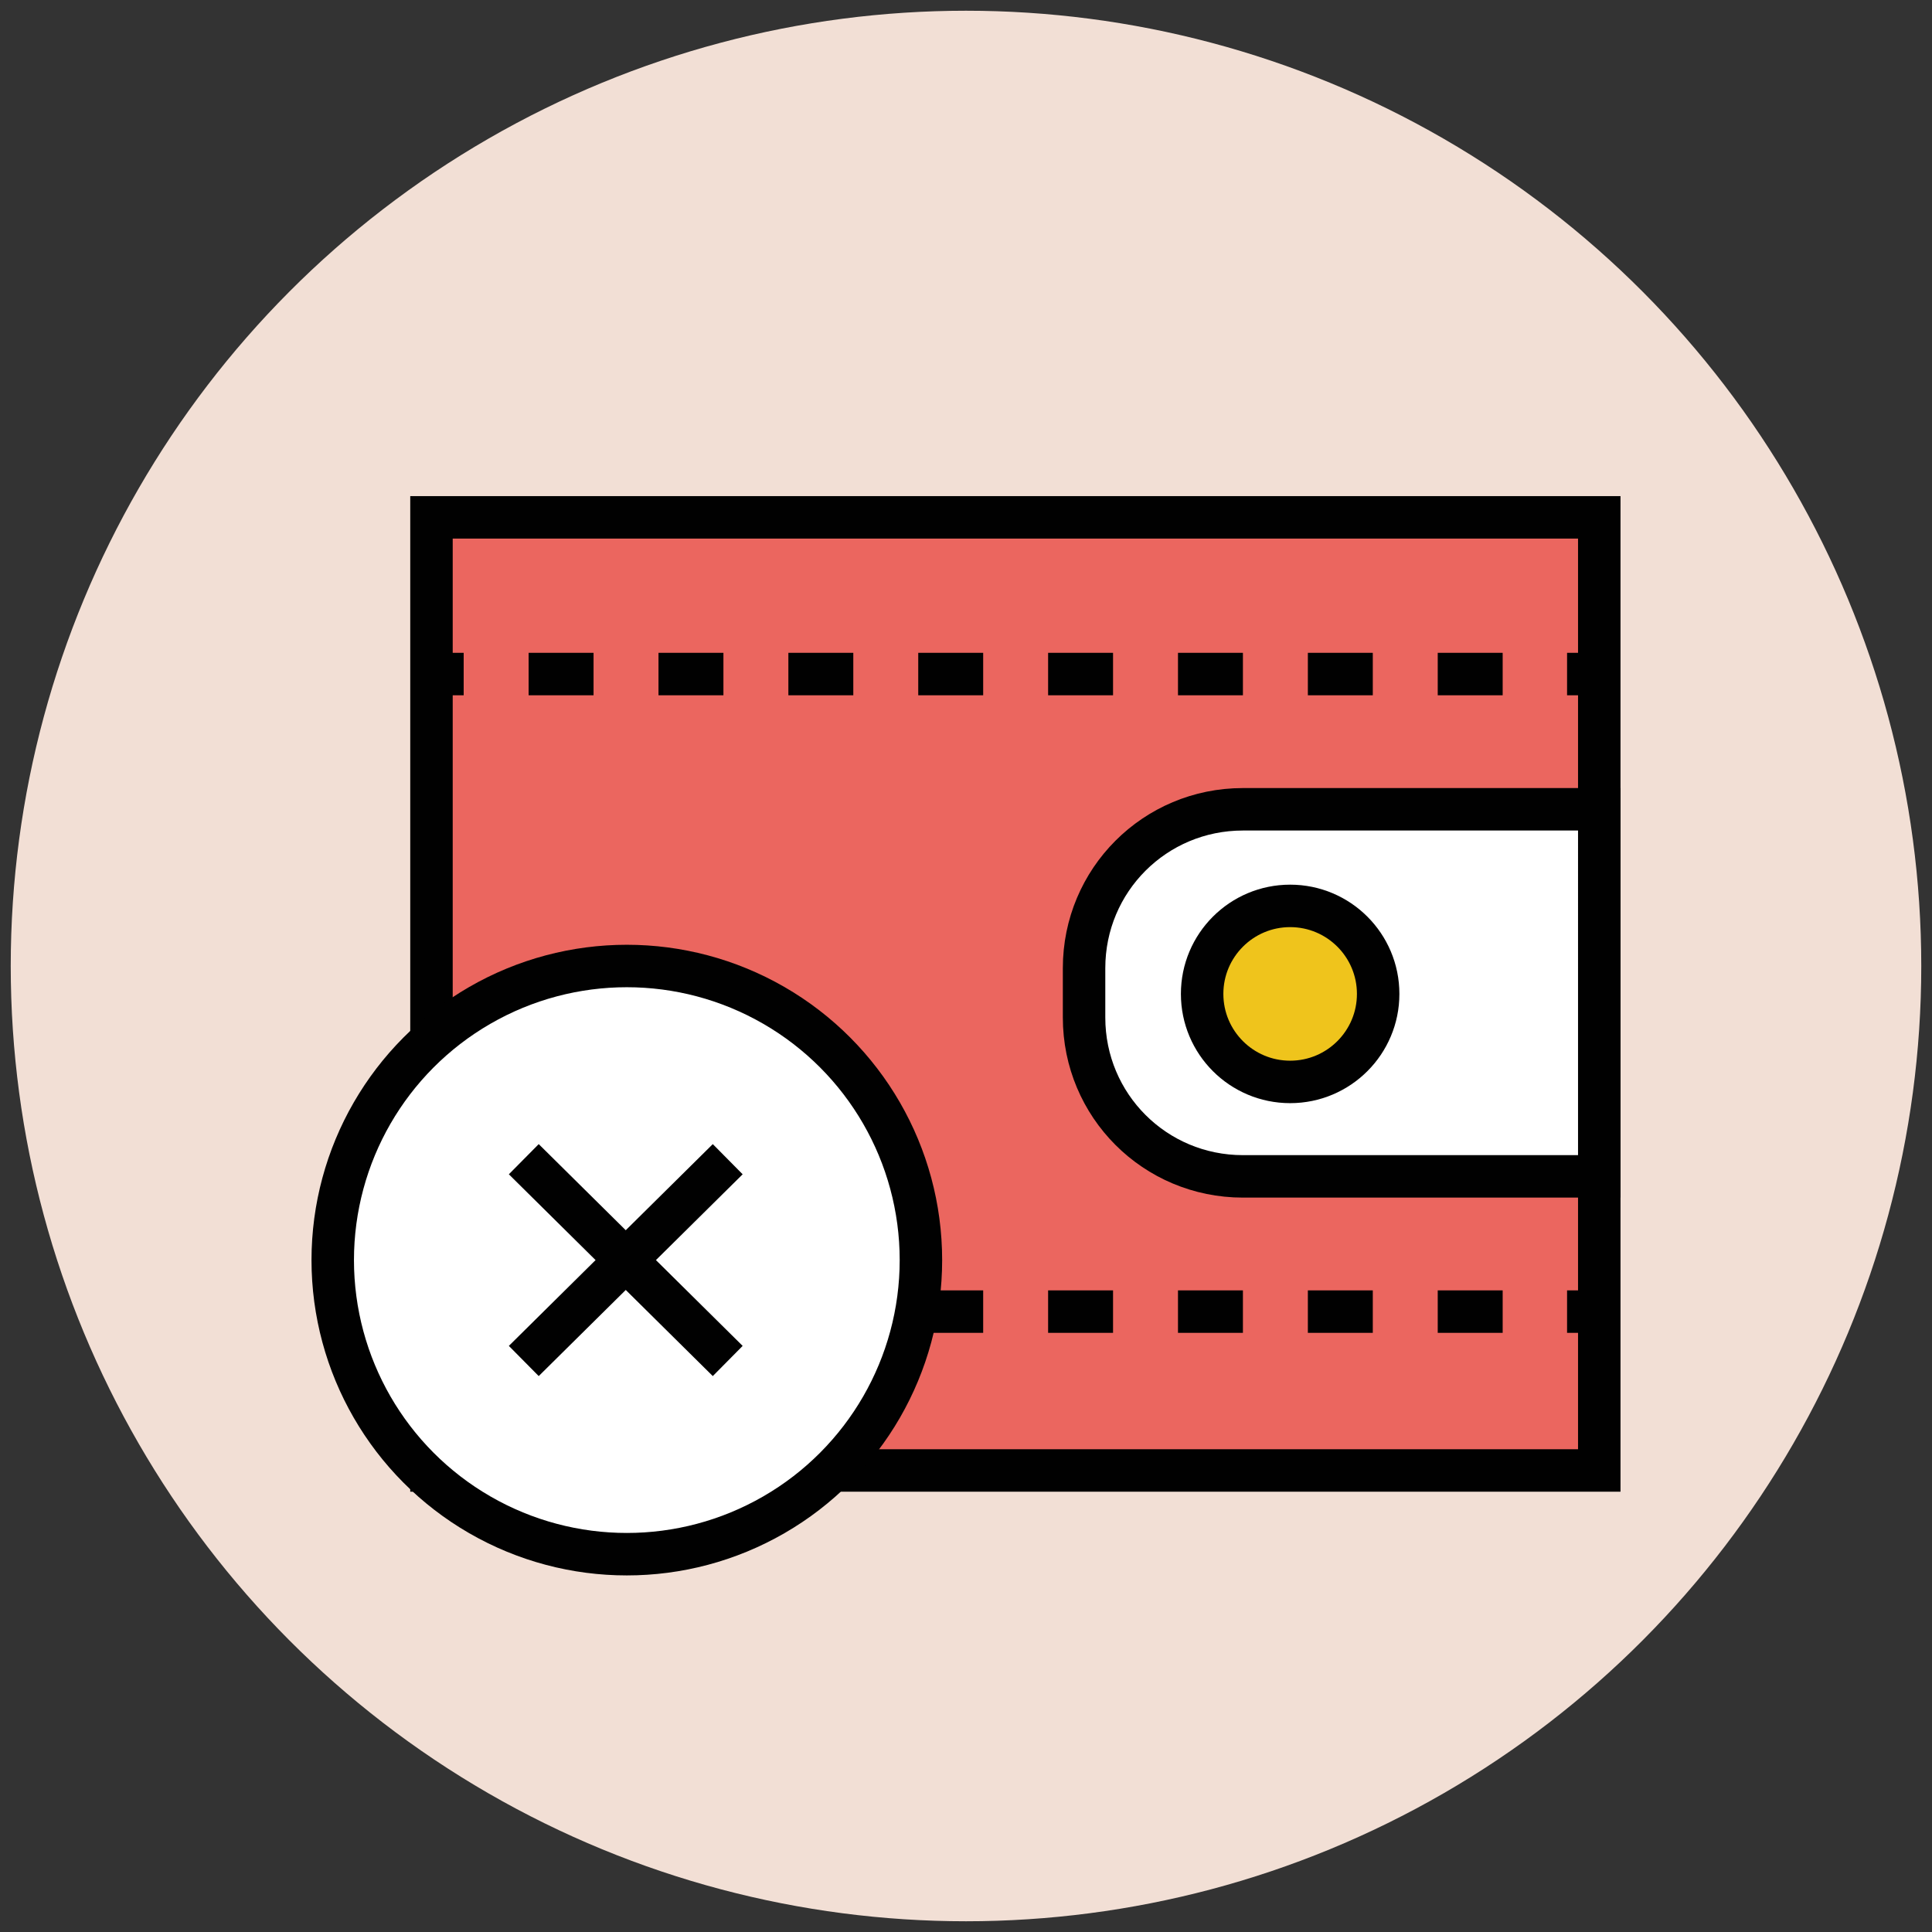
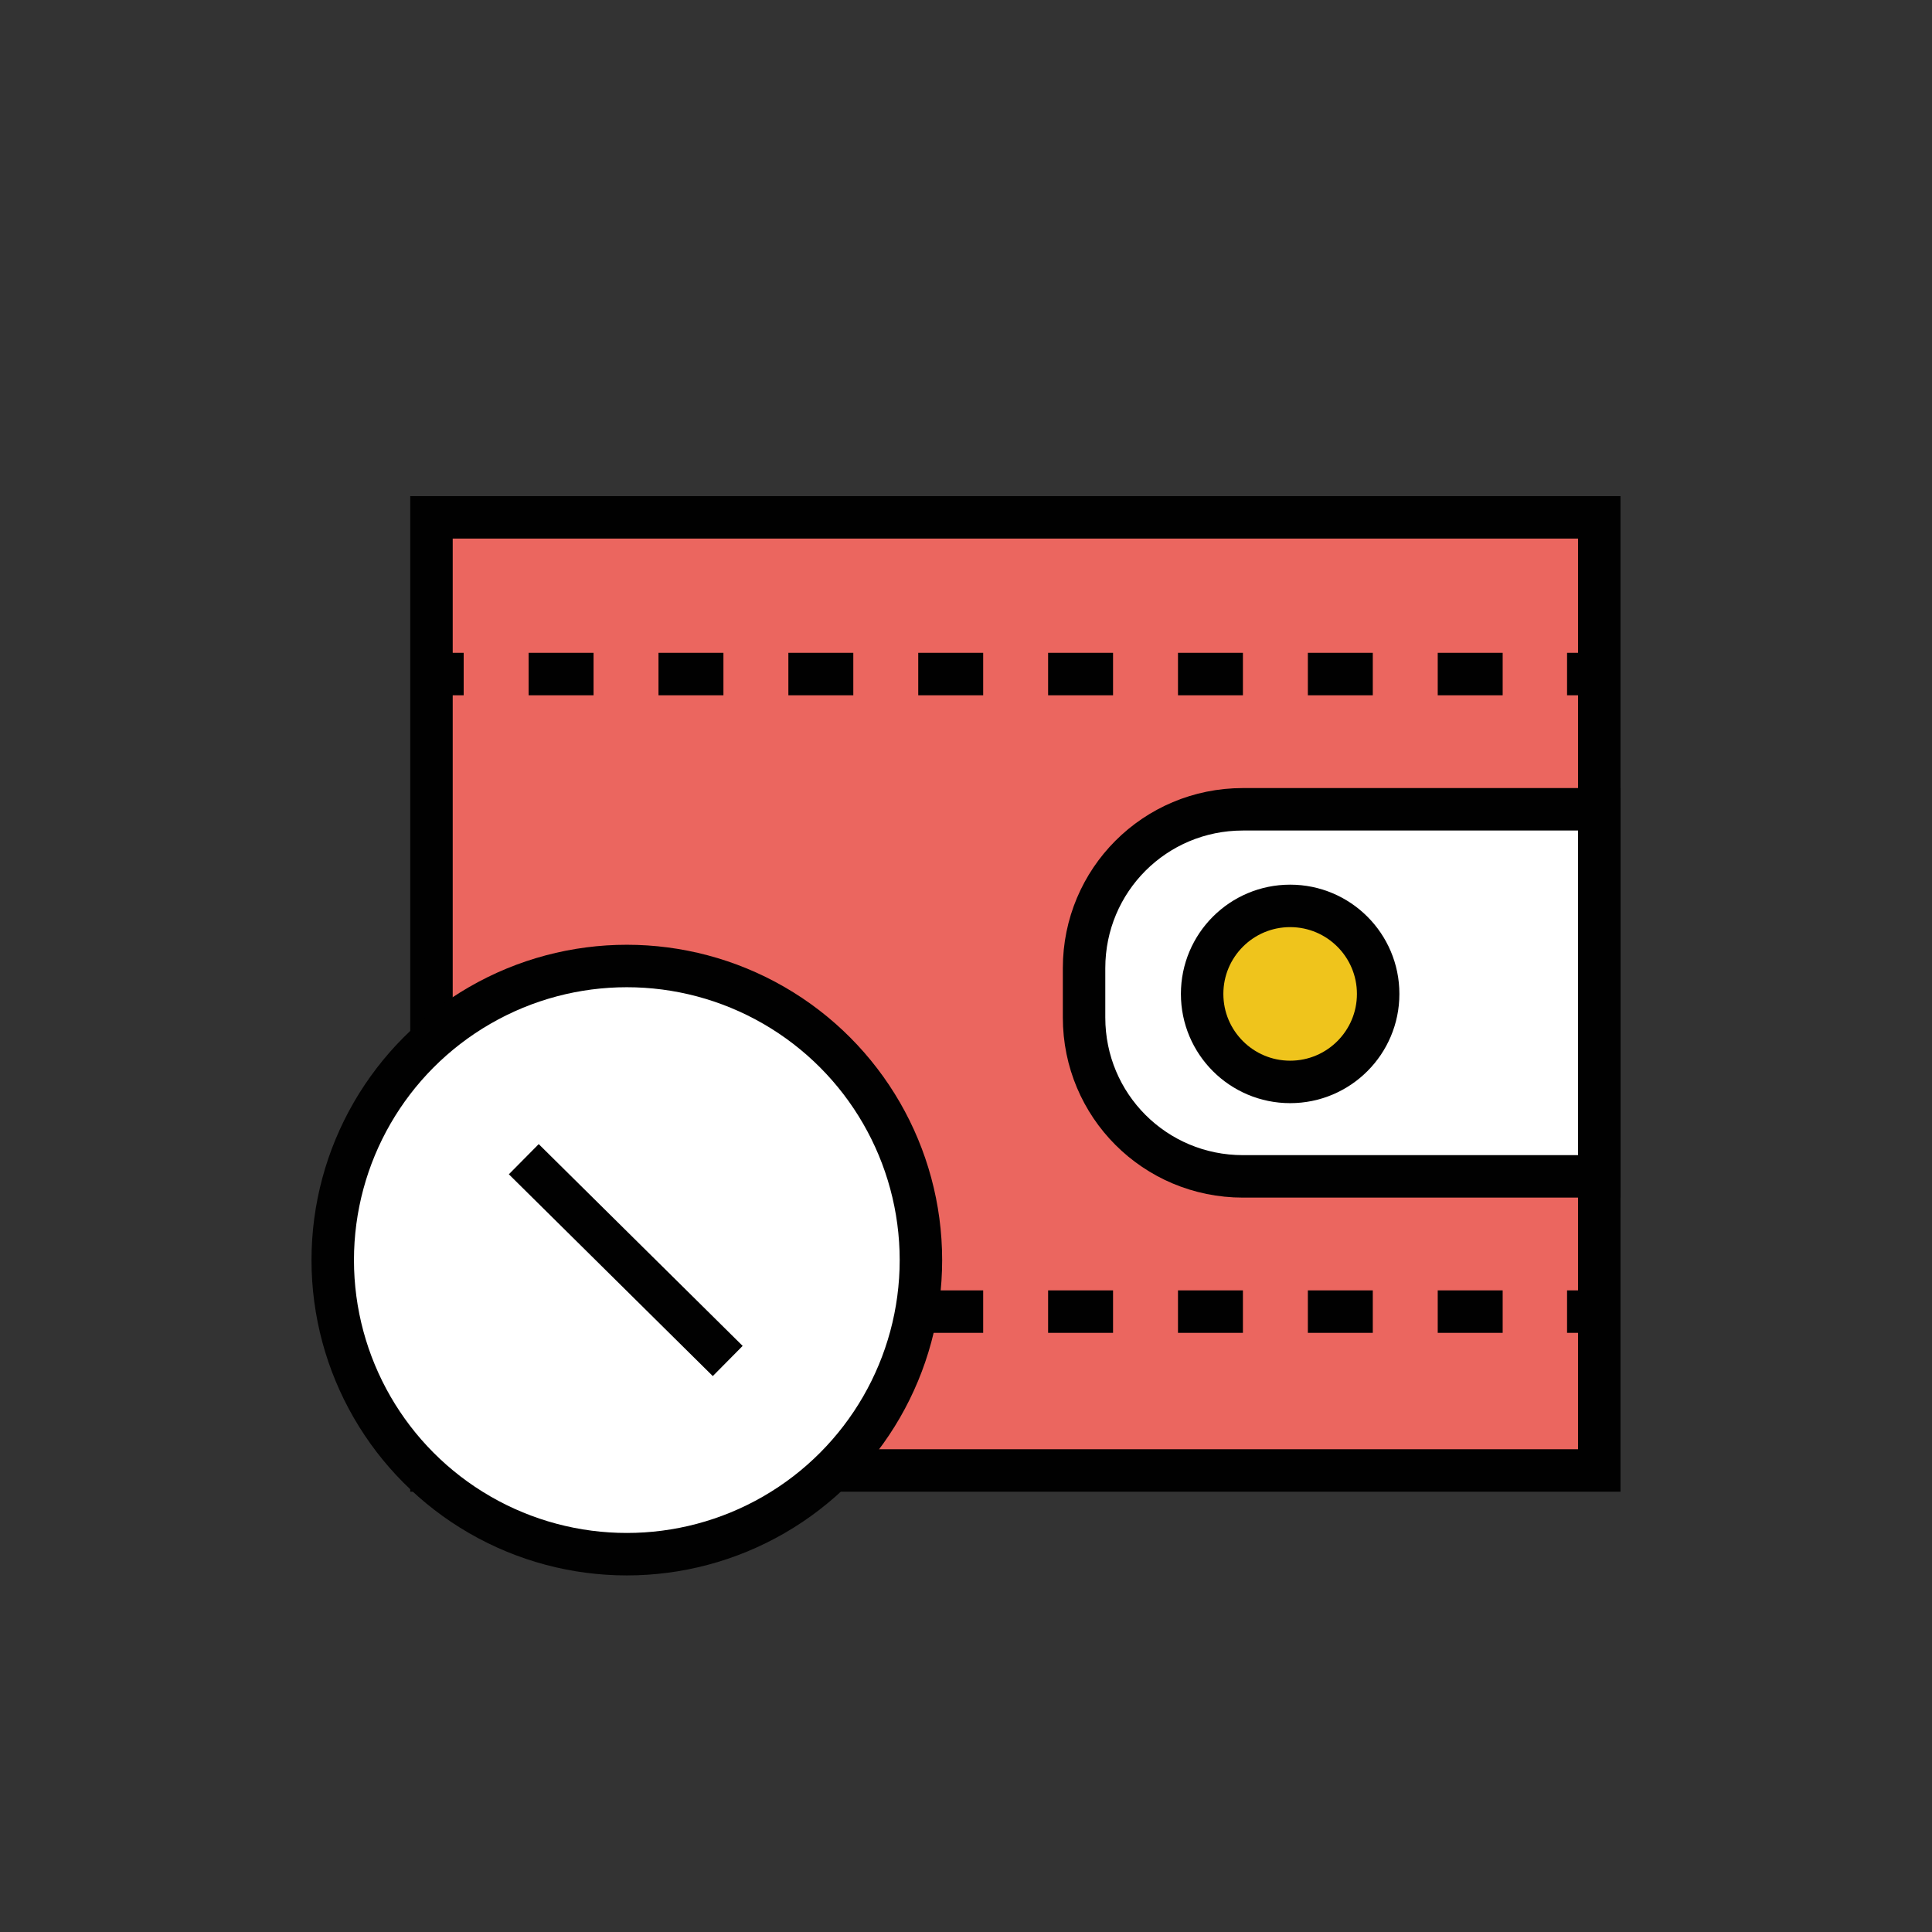
<svg xmlns="http://www.w3.org/2000/svg" version="1.1" id="Layer_1" x="0px" y="0px" viewBox="0 0 90 90" enable-background="new 0 0 90 90" xml:space="preserve">
  <rect x="0" y="0" width="90" height="90" fill="#333333" stroke="none" />
  <g>
-     <circle fill="#F2DFD5" cx="45" cy="45" r="44.5" />
    <polygon fill="#EB665F" stroke="#010101" stroke-width="1.978" stroke-miterlimit="10" points="74.5,68.5 20.1,68.5 20.1,30.1    20.1,24.1 74.5,24.1  " />
    <path fill="#FFFFFF" stroke="#010101" stroke-width="1.978" stroke-miterlimit="10" d="M74.5,37.7H57.9c-4.1,0-7.4,3.3-7.4,7.4   v2.3c0,4.1,3.3,7.4,7.4,7.4h16.6V37.7z" />
    <circle fill="#EFC41C" stroke="#010101" stroke-width="1.978" stroke-miterlimit="10" cx="60.1" cy="46.3" r="4.1" />
    <g>
      <g>
        <line fill="#EFB793" x1="74.5" y1="61.1" x2="20.1" y2="61.1" />
        <g>
          <line fill="none" stroke="#010101" stroke-width="1.978" stroke-miterlimit="10" x1="74.5" y1="61.1" x2="73" y2="61.1" />
          <line fill="none" stroke="#010101" stroke-width="1.978" stroke-miterlimit="10" stroke-dasharray="3.025,3.025" x1="70" y1="61.1" x2="23.1" y2="61.1" />
-           <line fill="none" stroke="#010101" stroke-width="1.978" stroke-miterlimit="10" x1="21.6" y1="61.1" x2="20.1" y2="61.1" />
        </g>
      </g>
      <g>
        <line fill="#EFB793" x1="74.5" y1="31.4" x2="20.1" y2="31.4" />
        <g>
          <line fill="none" stroke="#010101" stroke-width="1.978" stroke-miterlimit="10" x1="74.5" y1="31.4" x2="73" y2="31.4" />
          <line fill="none" stroke="#010101" stroke-width="1.978" stroke-miterlimit="10" stroke-dasharray="3.025,3.025" x1="70" y1="31.4" x2="23.1" y2="31.4" />
          <line fill="none" stroke="#010101" stroke-width="1.978" stroke-miterlimit="10" x1="21.6" y1="31.4" x2="20.1" y2="31.4" />
        </g>
      </g>
    </g>
    <circle fill="#FFFFFF" stroke="#010101" stroke-width="1.978" stroke-miterlimit="10" cx="29.2" cy="58.7" r="13.7" />
    <g>
-       <line fill="#EFB793" stroke="#010101" stroke-width="1.978" stroke-miterlimit="10" x1="33.9" y1="54" x2="24.4" y2="63.4" />
      <line fill="#EFB793" stroke="#010101" stroke-width="1.978" stroke-miterlimit="10" x1="33.9" y1="63.4" x2="24.4" y2="54" />
    </g>
  </g>
</svg>